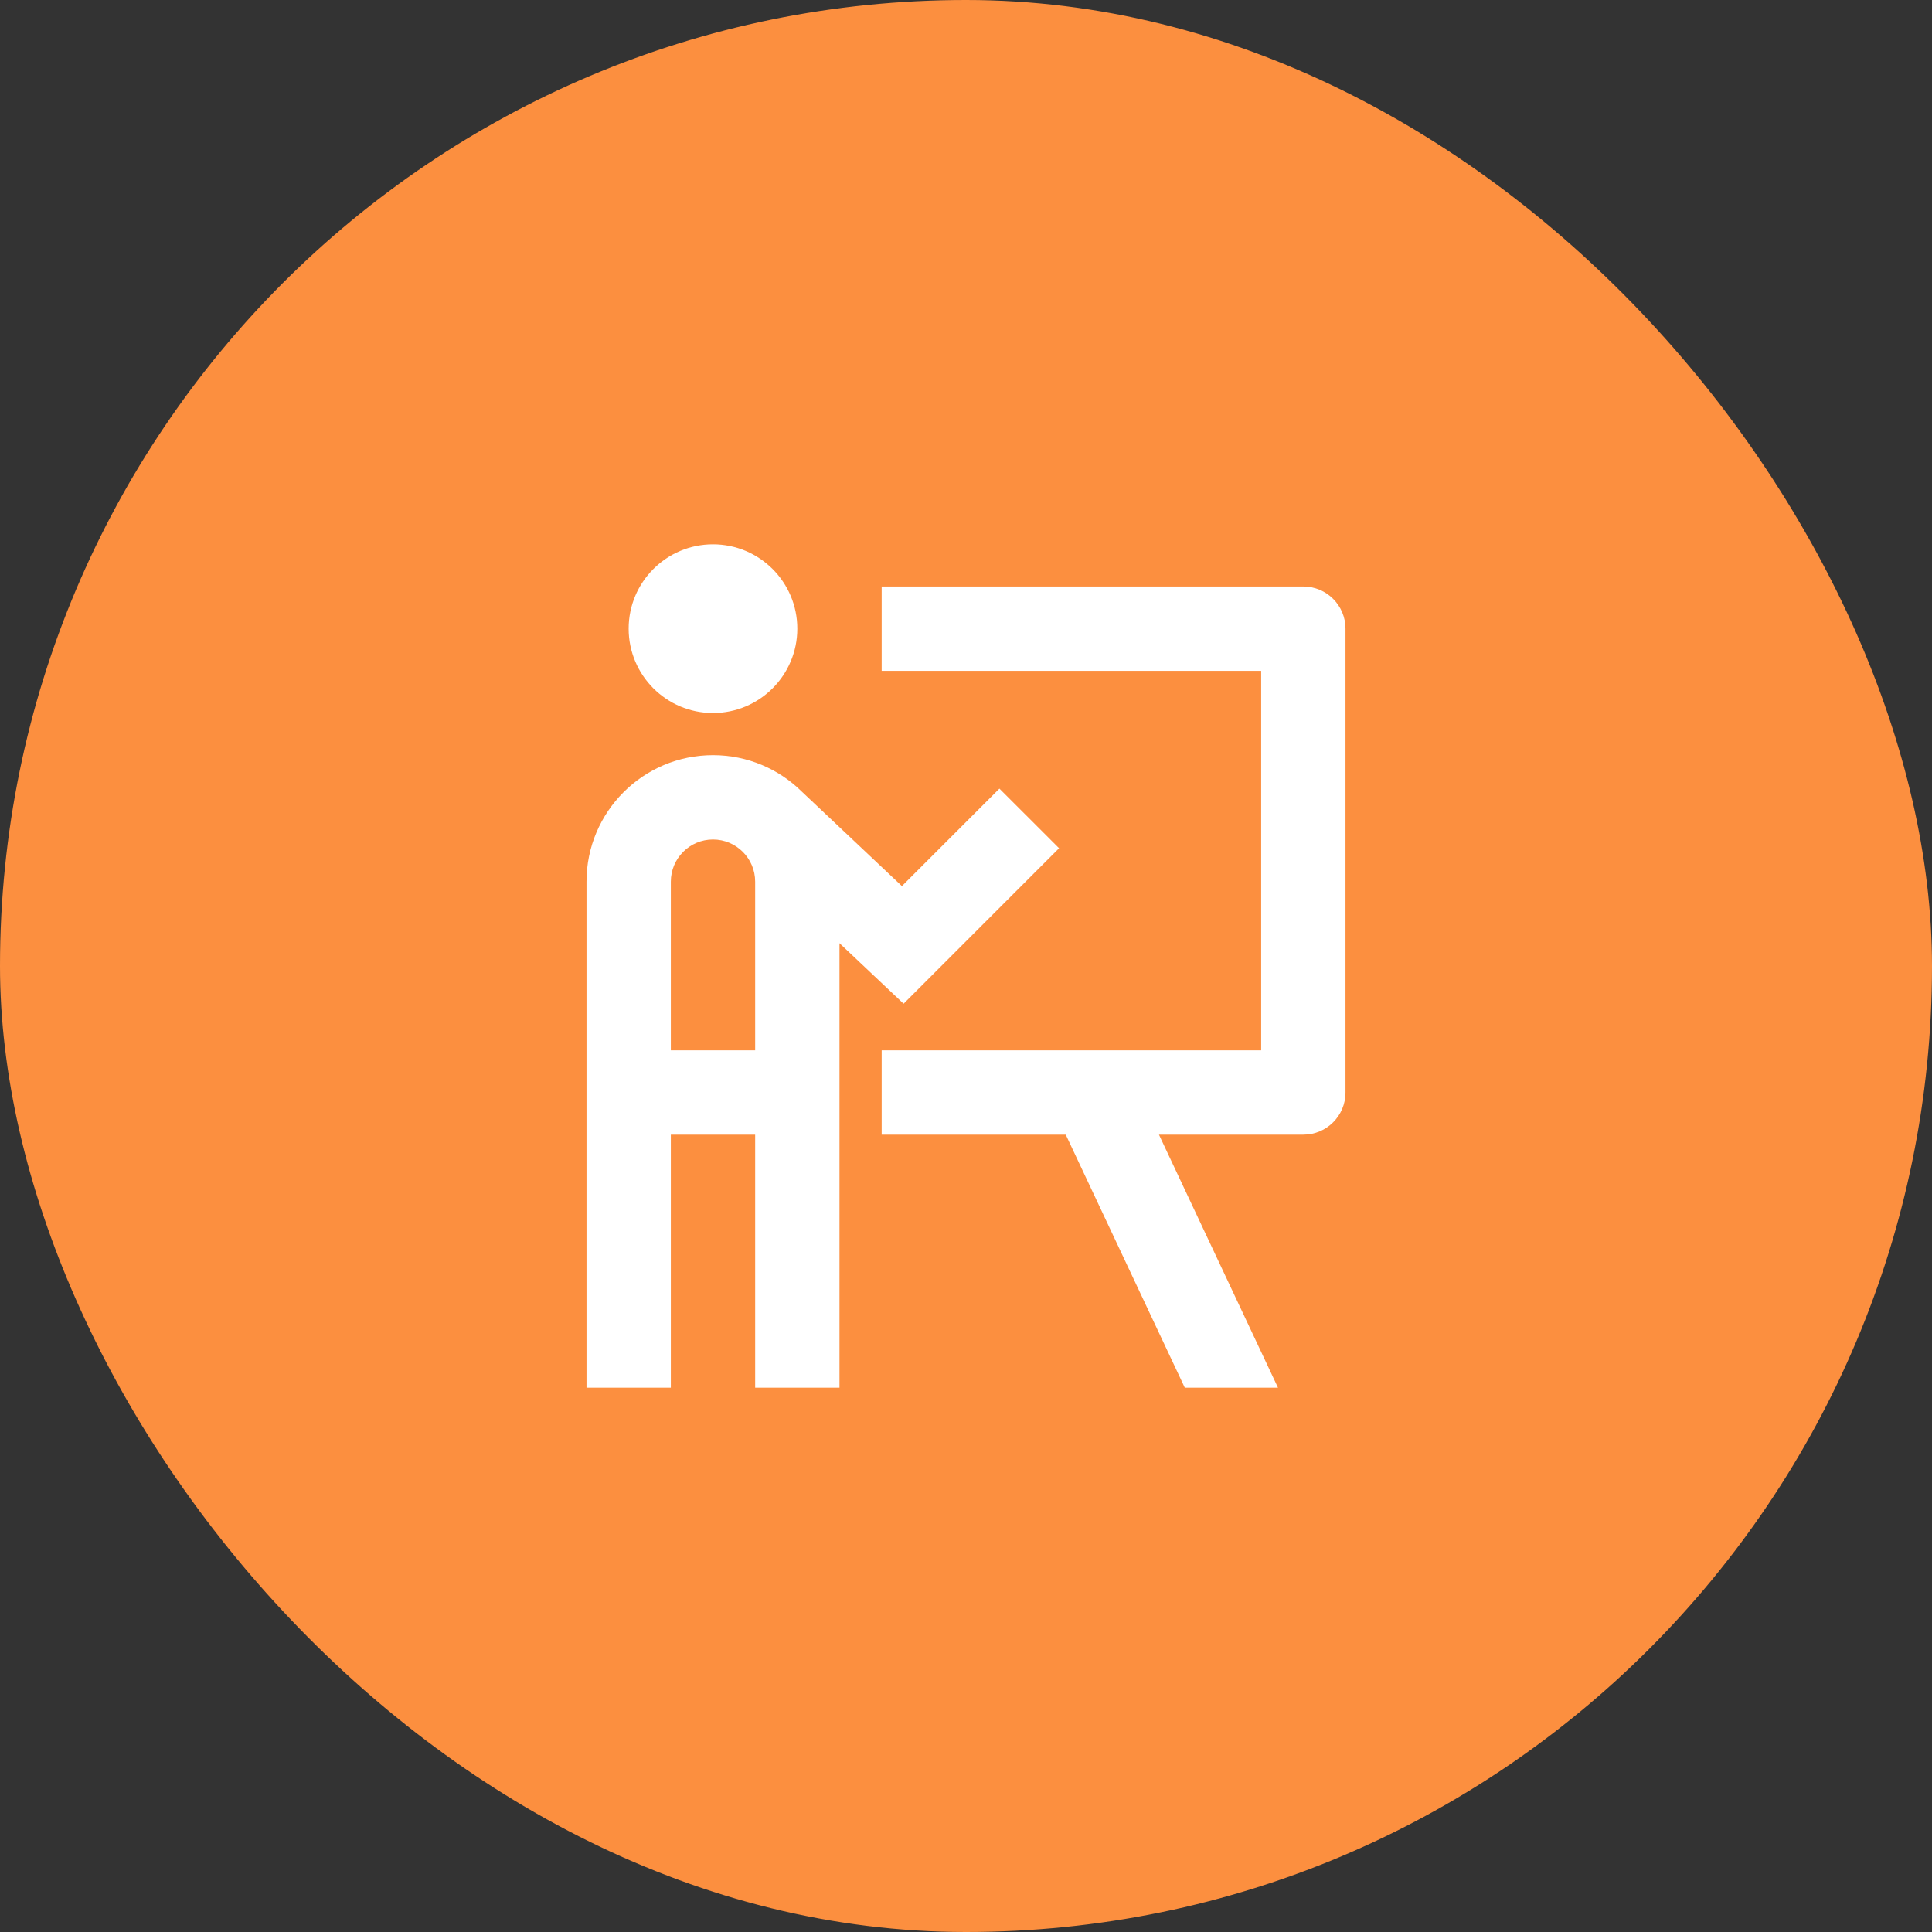
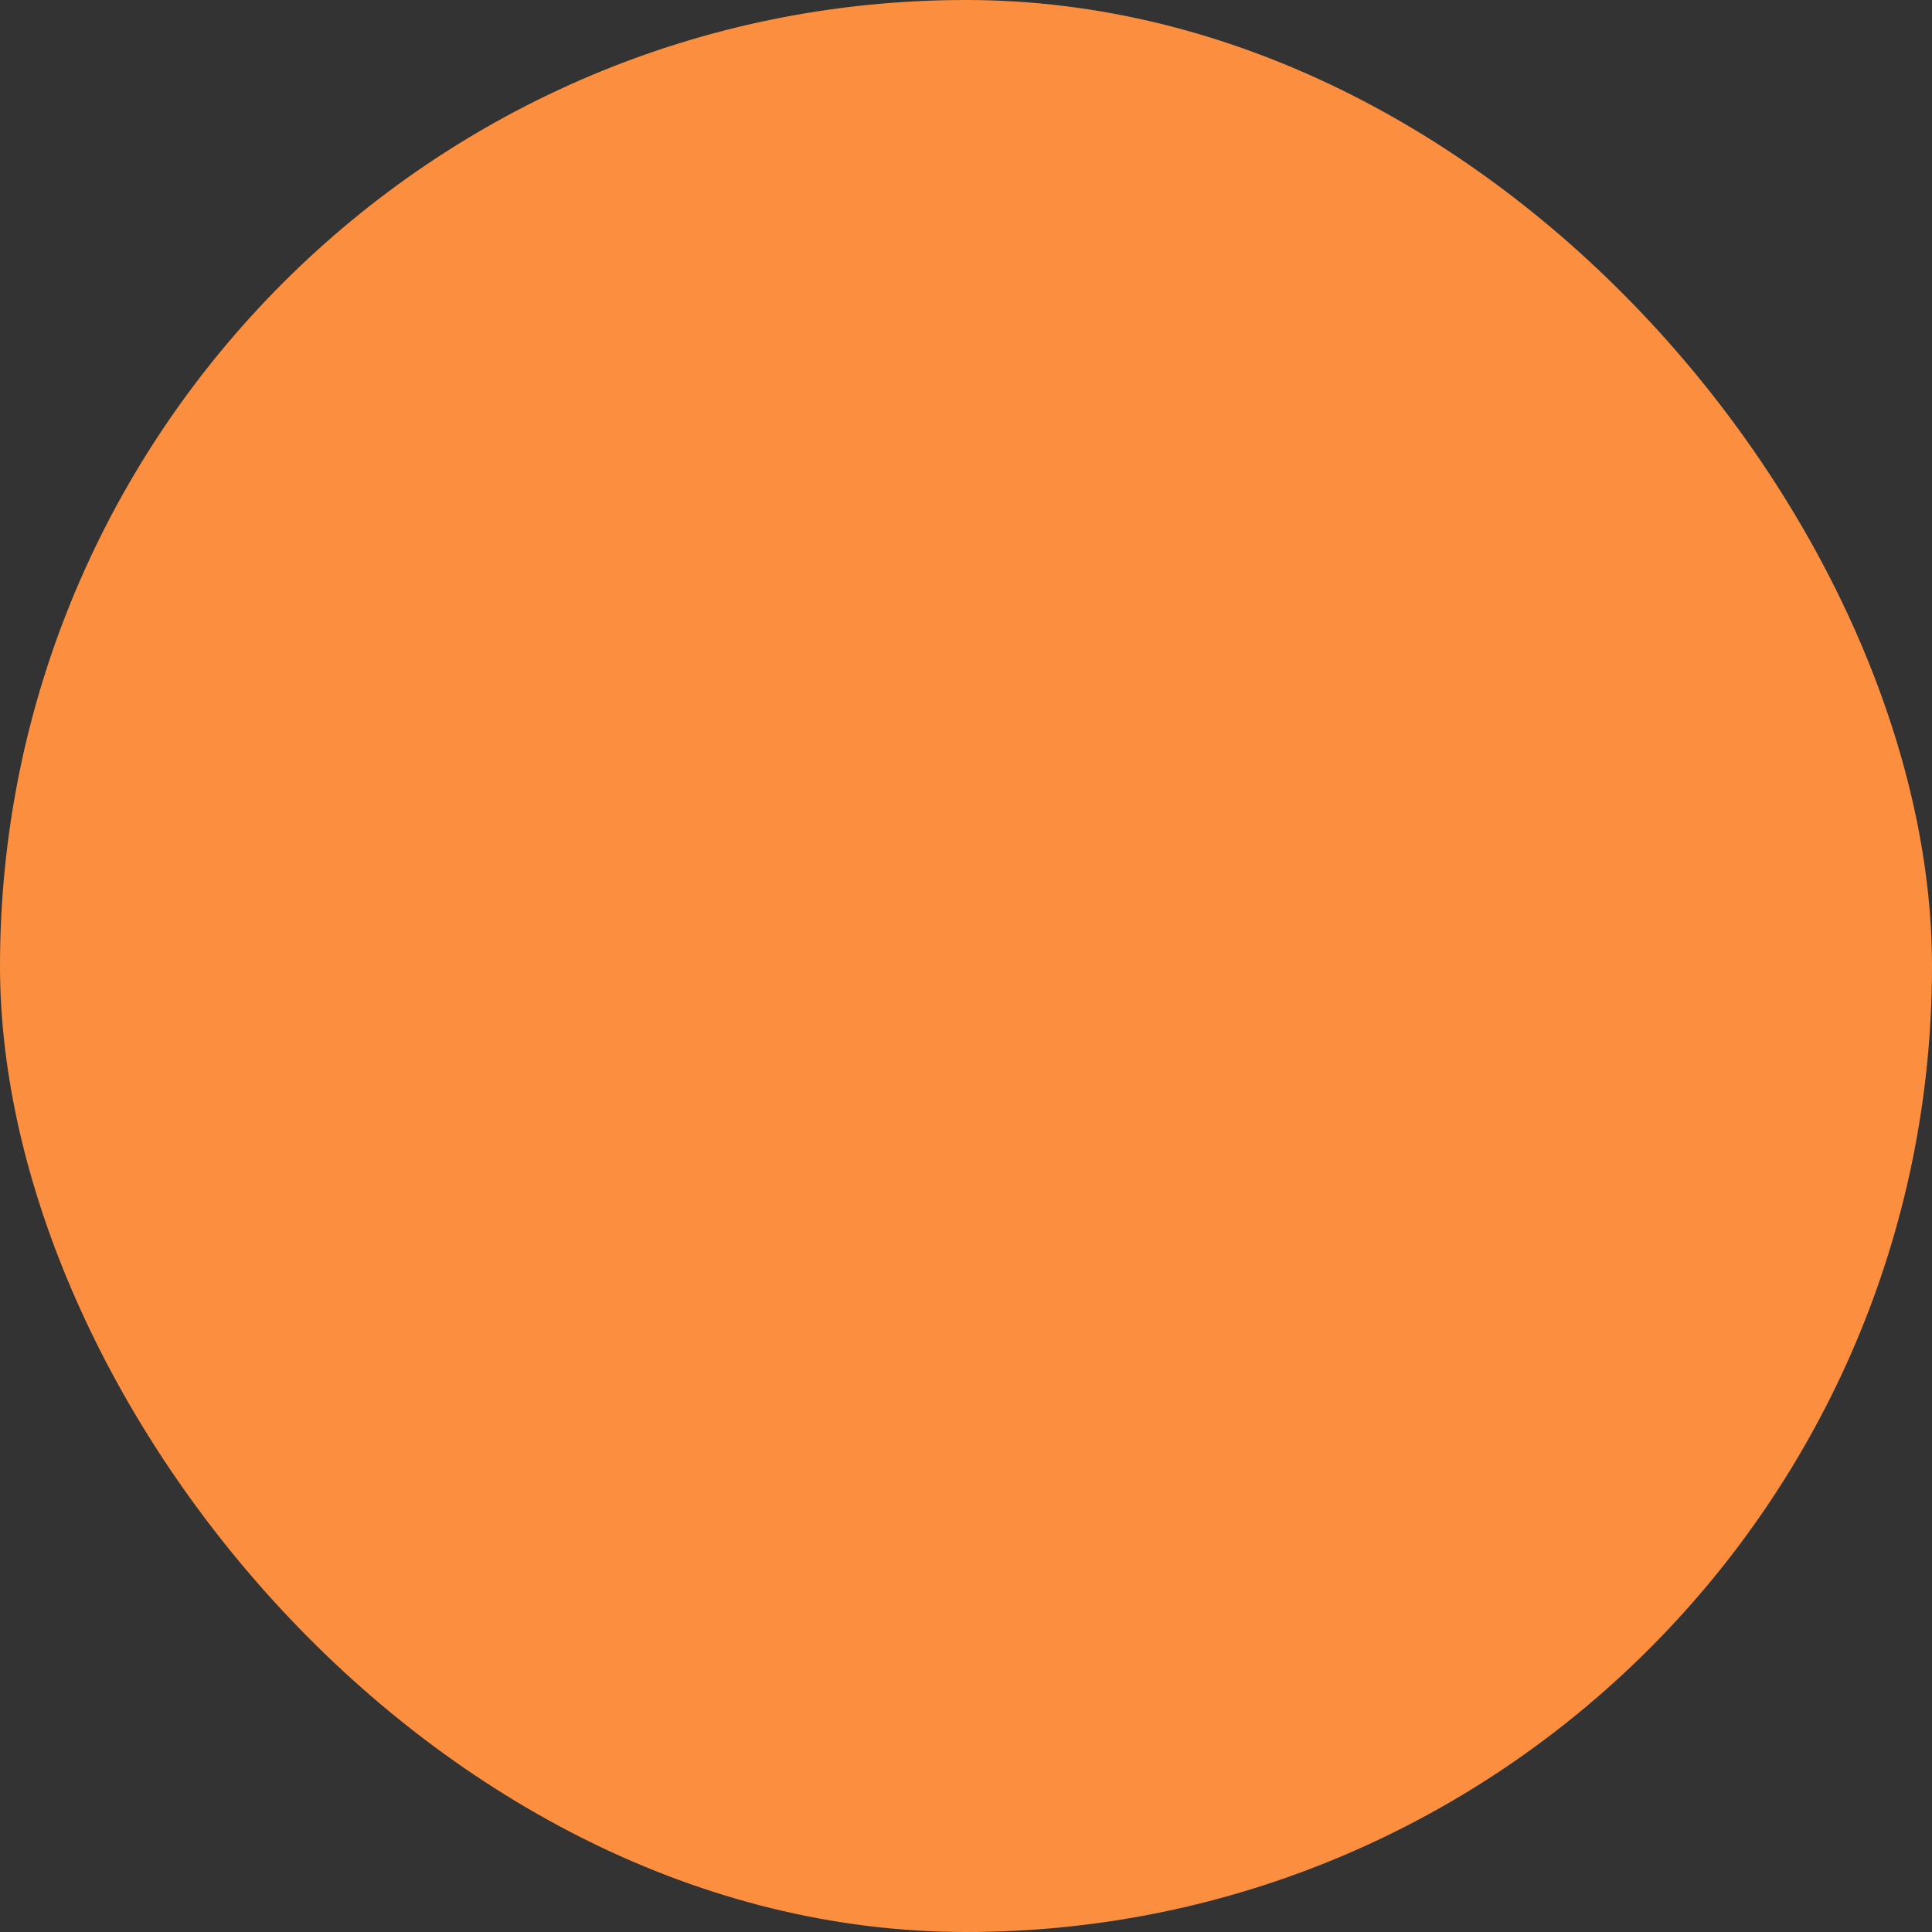
<svg xmlns="http://www.w3.org/2000/svg" width="54" height="54" viewBox="0 0 54 54" fill="none">
  <rect x="0" y="0" width="54" height="54" fill="#333333" stroke="none" />
  <rect width="54" height="54" rx="27" fill="#FC8F3F" />
-   <path d="M22.285 17.571C22.285 18.873 21.23 19.929 19.928 19.929C18.627 19.929 17.571 18.873 17.571 17.571C17.571 16.27 18.627 15.214 19.928 15.214C21.23 15.214 22.285 16.27 22.285 17.571ZM18.75 31.714V38.786H16.393V24.643C16.393 22.69 17.976 21.107 19.928 21.107C20.895 21.107 21.772 21.495 22.41 22.125L25.209 24.767L27.934 22.042L29.601 23.708L25.256 28.054L23.464 26.362V38.786H21.107V31.714H18.75ZM19.928 23.464C19.277 23.464 18.75 23.992 18.75 24.643V29.357H21.107V24.643C21.107 23.992 20.579 23.464 19.928 23.464ZM35.25 18.75H24.643V16.393H36.428C37.079 16.393 37.607 16.921 37.607 17.571V30.536C37.607 31.187 37.079 31.714 36.428 31.714H32.393L35.72 38.786H33.115L29.788 31.714H24.643V29.357H35.25V18.75Z" fill="white" />
</svg>